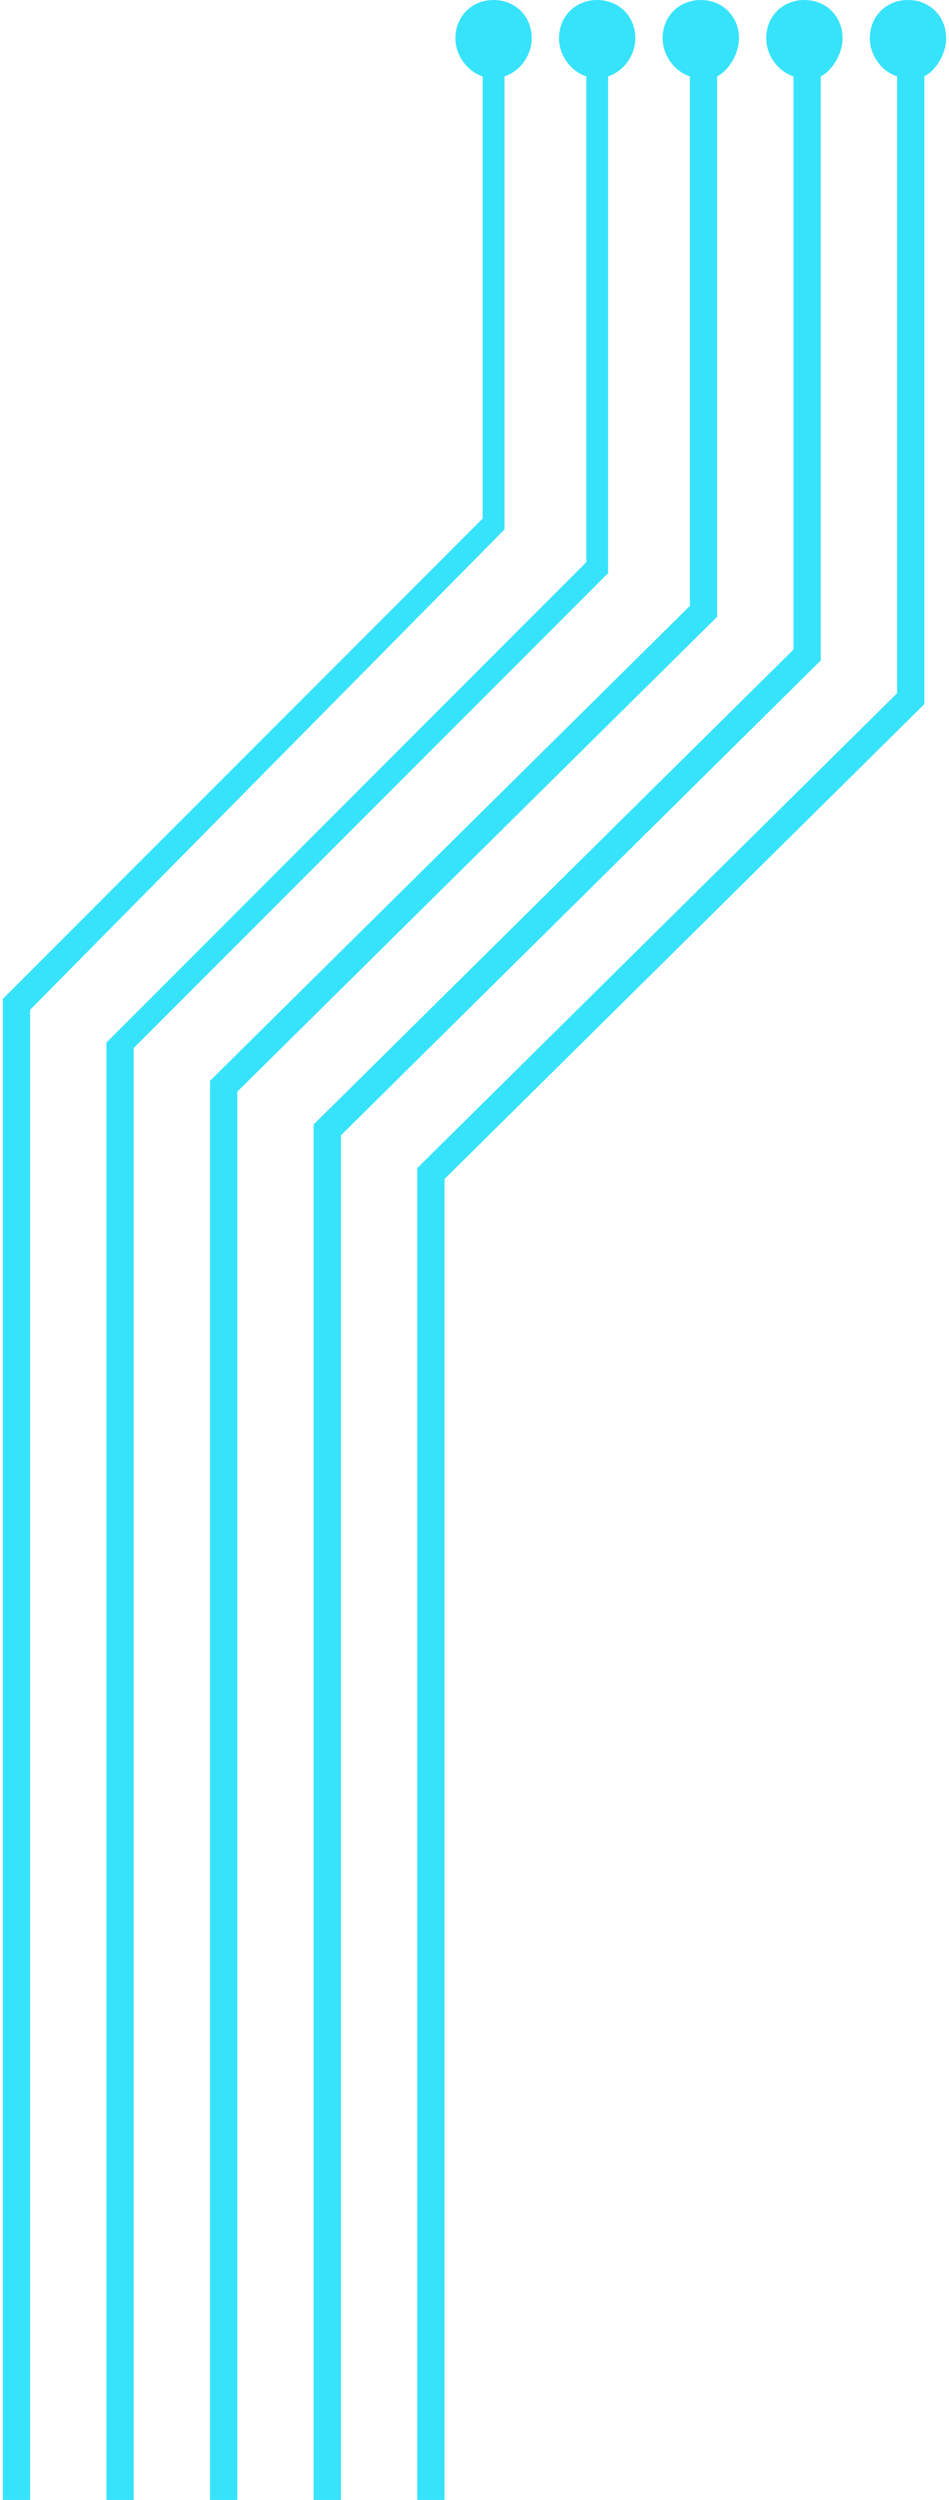
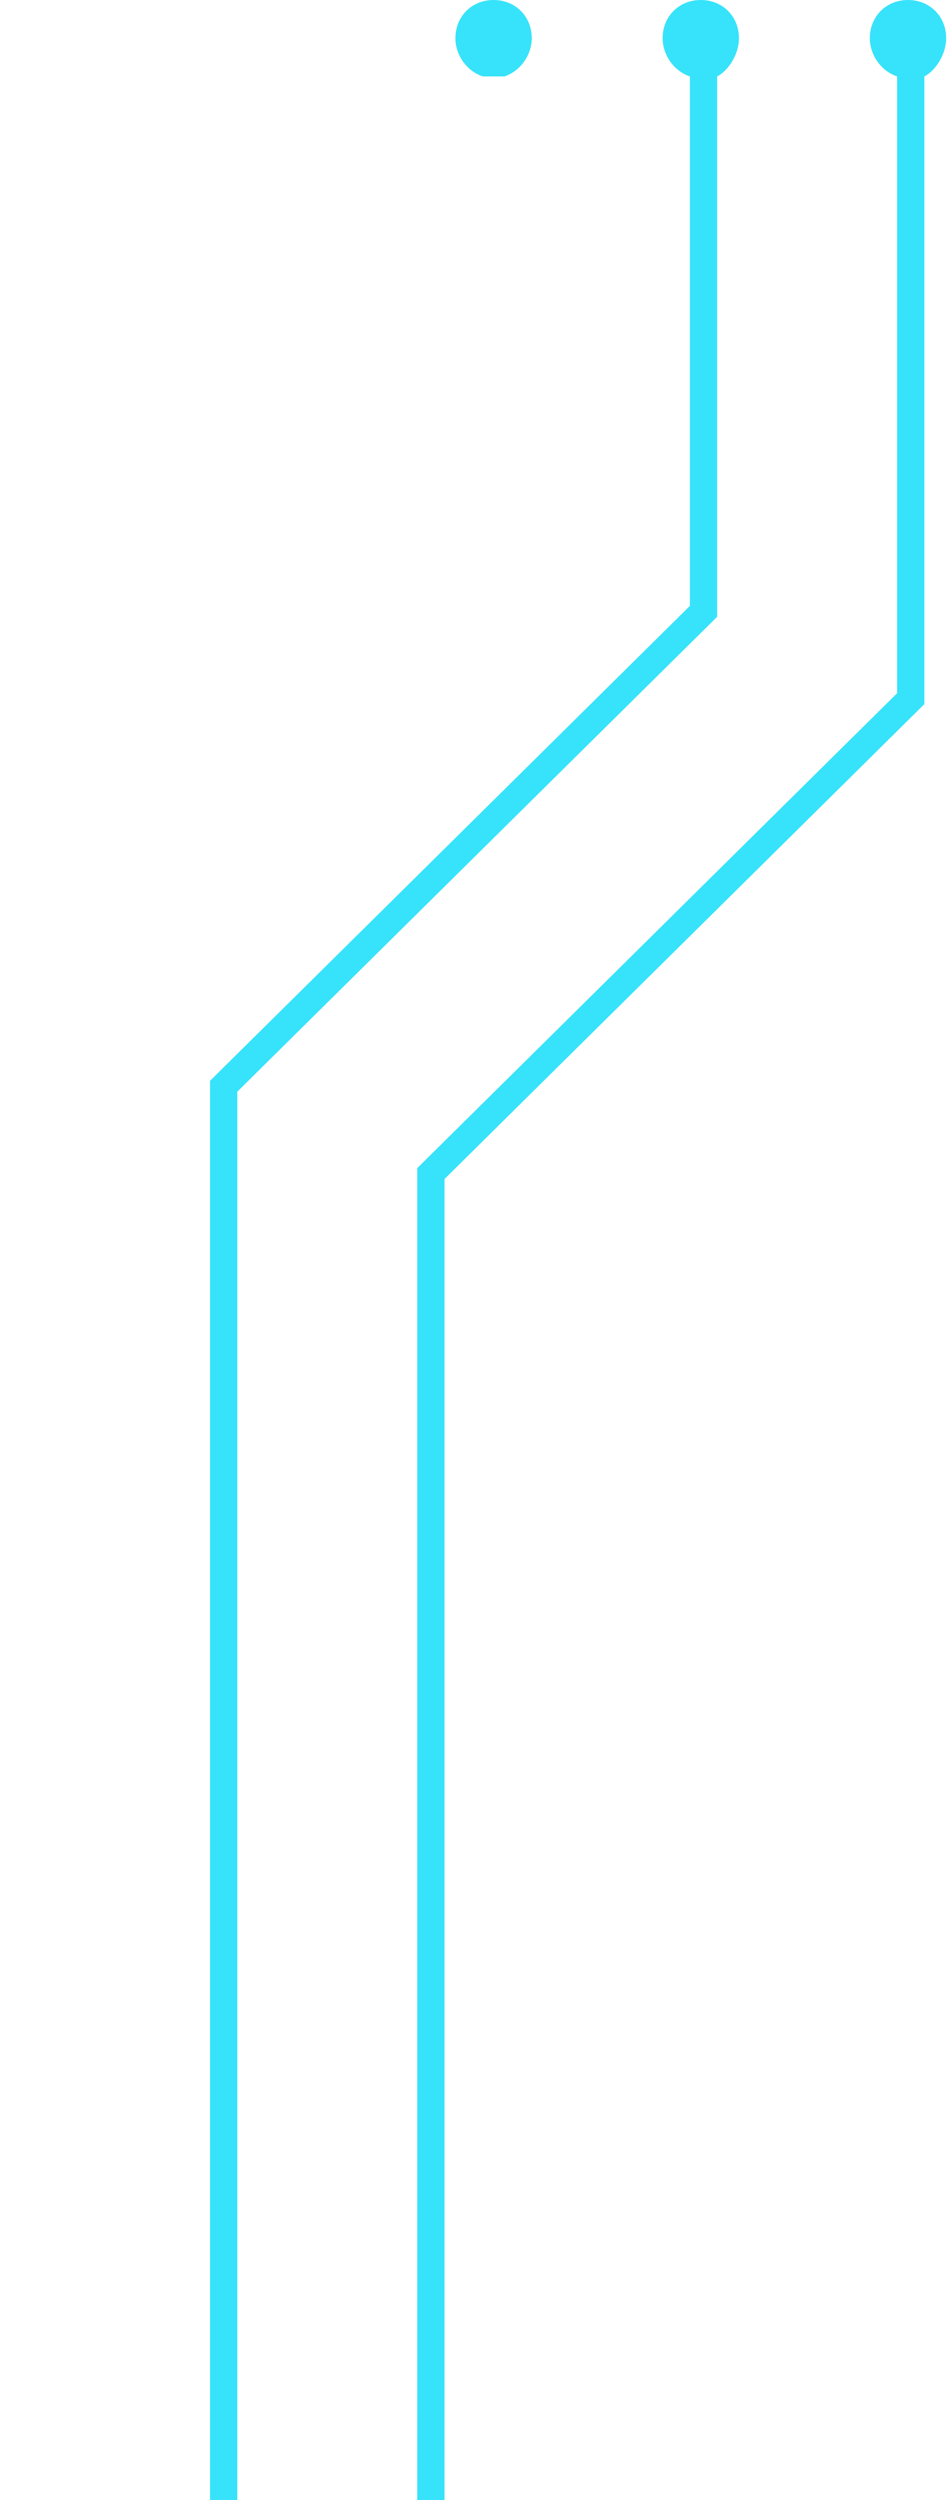
<svg xmlns="http://www.w3.org/2000/svg" xml:space="preserve" width="152px" height="400px" version="1.1" style="shape-rendering:geometricPrecision; text-rendering:geometricPrecision; image-rendering:optimizeQuality; fill-rule:evenodd; clip-rule:evenodd" viewBox="0 0 1.73 4.58">
  <defs>
    <style type="text/css"> .fil0 {fill:#37E3FA;fill-rule:nonzero} </style>
  </defs>
  <g id="Слой_x0020_1">
-     <path class="fil0" d="M0.88 0.14c-0.03,-0.01 -0.05,-0.04 -0.05,-0.07 0,-0.04 0.03,-0.07 0.07,-0.07 0.04,0 0.07,0.03 0.07,0.07 0,0.03 -0.02,0.06 -0.05,0.07l0 0.83 -0.87 0.88 0 2.73 -0.05 0 0 -2.75 0.88 -0.88 0 -0.81z" />
-     <path class="fil0" d="M1.07 0.14c-0.03,-0.01 -0.05,-0.04 -0.05,-0.07 0,-0.04 0.03,-0.07 0.07,-0.07 0.04,0 0.07,0.03 0.07,0.07 0,0.03 -0.02,0.06 -0.05,0.07l0 0.91 -0.87 0.87 0 2.66 -0.05 0 0 -2.67 0.88 -0.88 0 -0.89z" />
+     <path class="fil0" d="M0.88 0.14c-0.03,-0.01 -0.05,-0.04 -0.05,-0.07 0,-0.04 0.03,-0.07 0.07,-0.07 0.04,0 0.07,0.03 0.07,0.07 0,0.03 -0.02,0.06 -0.05,0.07z" />
    <path class="fil0" d="M1.26 0.14c-0.03,-0.01 -0.05,-0.04 -0.05,-0.07 0,-0.04 0.03,-0.07 0.07,-0.07 0.04,0 0.07,0.03 0.07,0.07 0,0.03 -0.02,0.06 -0.04,0.07l0 0.99 -0.88 0.87 0 2.58 -0.05 0 0 -2.6 0.88 -0.87 0 -0.97z" />
-     <path class="fil0" d="M1.45 0.14c-0.03,-0.01 -0.05,-0.04 -0.05,-0.07 0,-0.04 0.03,-0.07 0.07,-0.07 0.04,0 0.07,0.03 0.07,0.07 0,0.03 -0.02,0.06 -0.04,0.07l0 1.07 -0.88 0.87 0 2.5 -0.05 0 0 -2.52 0.88 -0.87 0 -1.05z" />
    <path class="fil0" d="M1.64 0.14c-0.03,-0.01 -0.05,-0.04 -0.05,-0.07 0,-0.04 0.03,-0.07 0.07,-0.07 0.04,0 0.07,0.03 0.07,0.07 0,0.03 -0.02,0.06 -0.04,0.07l0 1.15 -0.88 0.87 0 2.42 -0.05 0 0 -2.44 0.88 -0.87 0 -1.13z" />
  </g>
</svg>